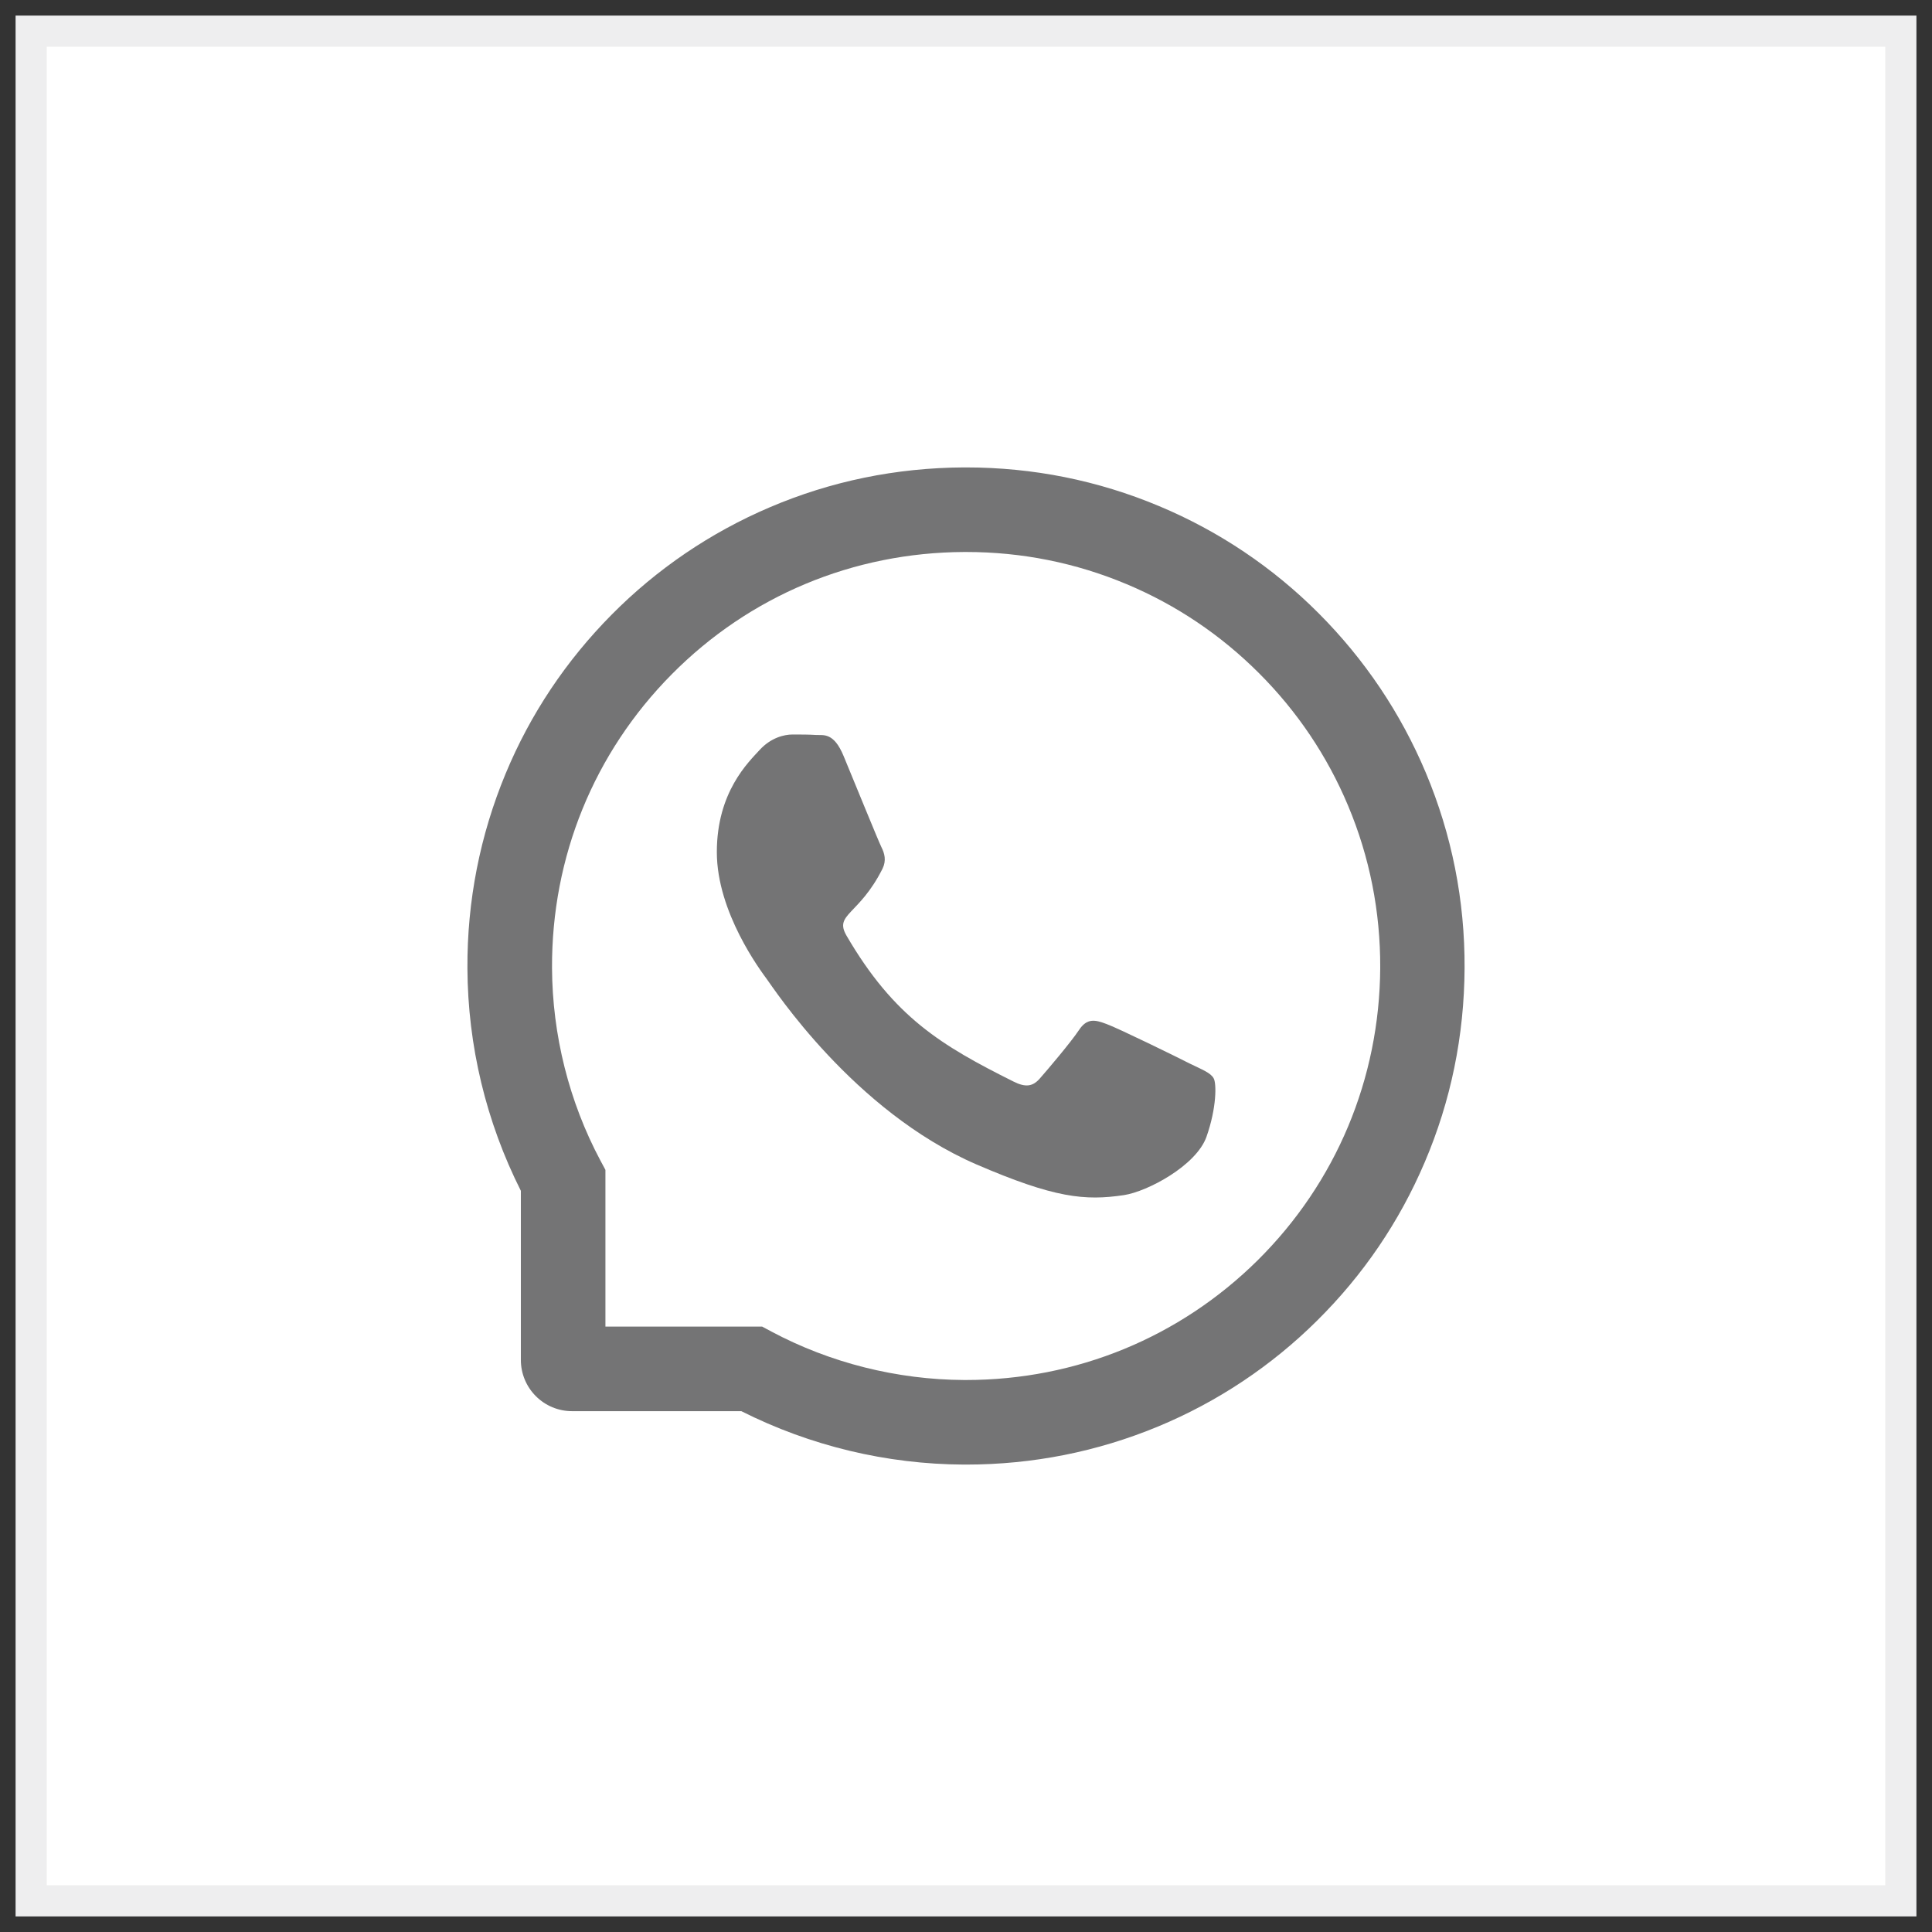
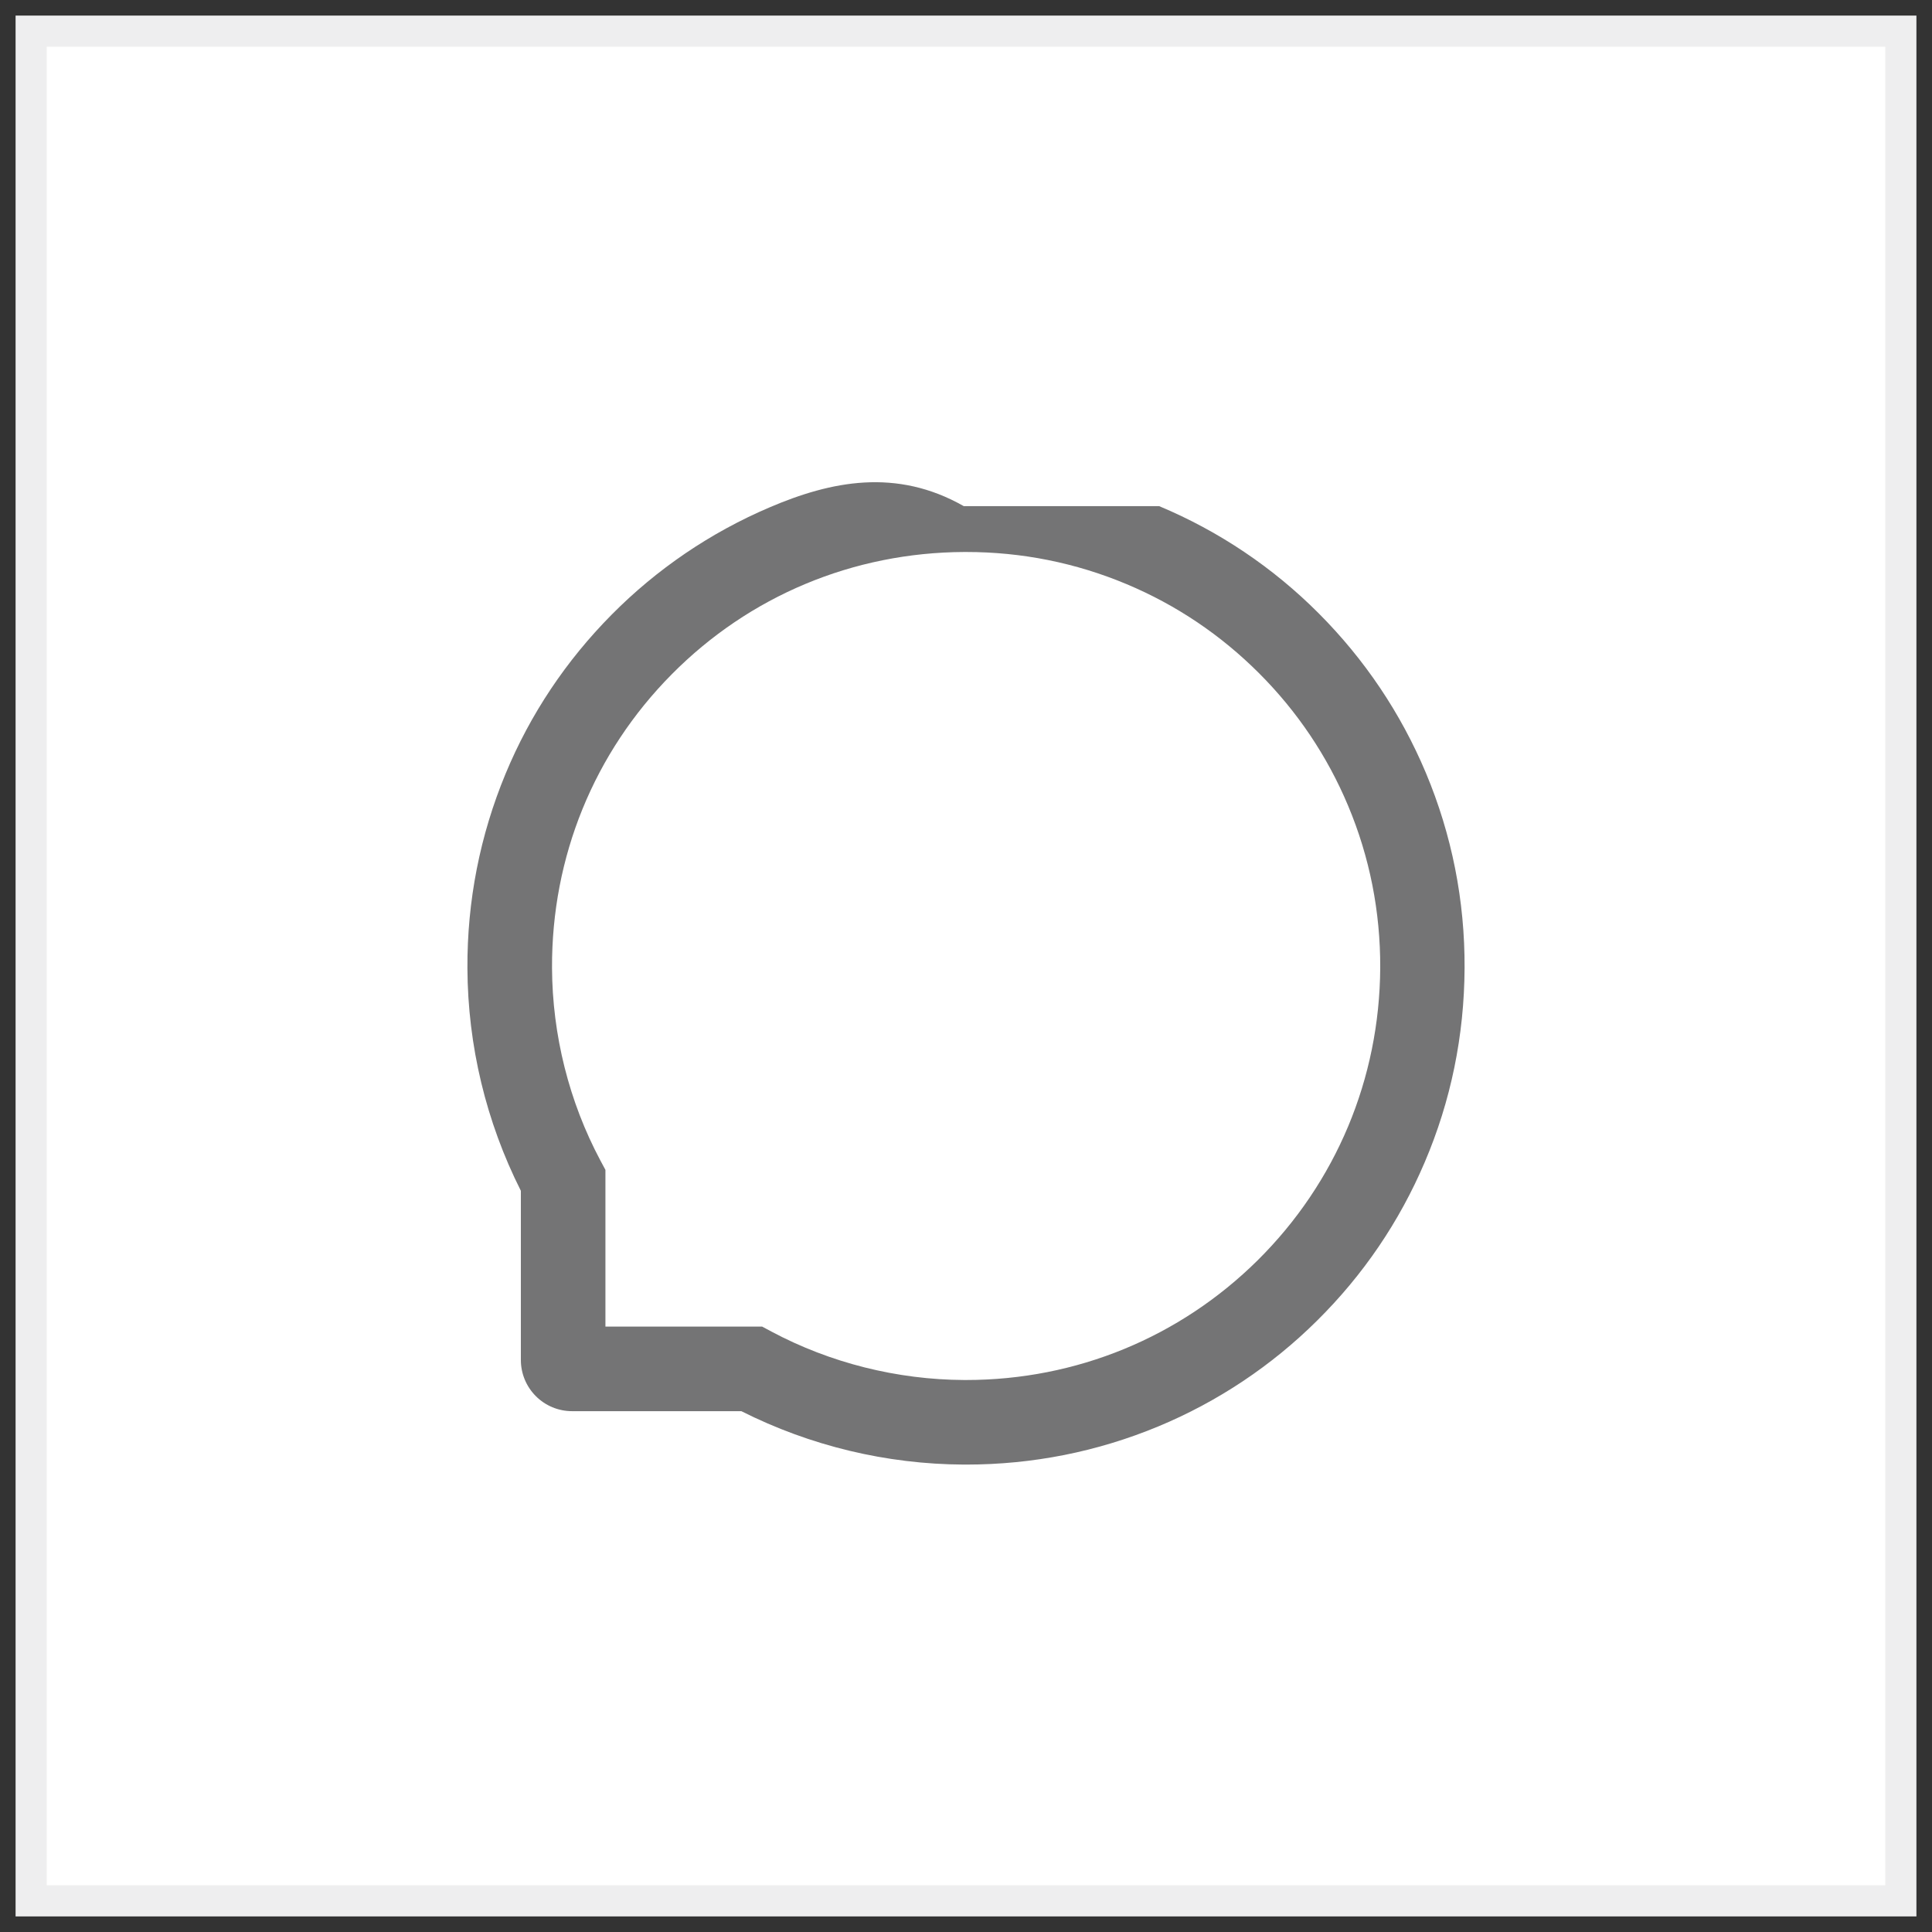
<svg xmlns="http://www.w3.org/2000/svg" width="62" height="62" viewBox="0 0 62 62" fill="none">
  <rect x="0" y="0" width="62" height="62" fill="#333333" stroke="none" />
  <g id="Group 95">
    <rect id="Rectangle 70" x="1" y="1" width="60" height="60" fill="white" stroke="#EEEEEF" />
    <g id="Group 289">
-       <path id="Vector" d="M38.197 34.139C37.807 33.939 35.868 32.989 35.508 32.861C35.147 32.725 34.883 32.661 34.622 33.061C34.358 33.457 33.608 34.339 33.372 34.607C33.143 34.871 32.911 34.903 32.522 34.707C30.207 33.55 28.69 32.643 27.165 30.025C26.761 29.328 27.568 29.378 28.322 27.875C28.45 27.611 28.386 27.386 28.286 27.186C28.186 26.986 27.4 25.05 27.072 24.261C26.754 23.493 26.425 23.6 26.186 23.586C25.957 23.571 25.697 23.571 25.433 23.571C25.168 23.571 24.743 23.671 24.383 24.061C24.022 24.457 23.004 25.411 23.004 27.346C23.004 29.282 24.415 31.157 24.608 31.421C24.808 31.686 27.383 35.657 31.336 37.368C33.836 38.446 34.815 38.539 36.065 38.353C36.825 38.239 38.393 37.403 38.718 36.478C39.043 35.557 39.043 34.768 38.947 34.603C38.85 34.428 38.586 34.328 38.197 34.139Z" fill="#747475" />
-       <path id="Vector_2" d="M45.757 24.8C44.95 22.882 43.793 21.161 42.318 19.682C40.853 18.212 39.115 17.044 37.2 16.243C35.236 15.418 33.15 15 31 15H30.929C28.765 15.011 26.668 15.439 24.697 16.282C22.799 17.091 21.076 18.262 19.625 19.729C18.165 21.204 17.018 22.918 16.225 24.829C15.404 26.807 14.989 28.911 15 31.075C15.012 33.555 15.599 35.999 16.715 38.214V43.643C16.715 44.079 16.888 44.496 17.196 44.804C17.504 45.113 17.922 45.286 18.357 45.286H23.79C26.005 46.401 28.448 46.988 30.929 47H31.004C33.143 47 35.218 46.586 37.172 45.775C39.076 44.984 40.809 43.829 42.272 42.375C43.747 40.914 44.907 39.207 45.718 37.304C46.561 35.332 46.989 33.236 47 31.071C47.011 28.896 46.59 26.786 45.757 24.8ZM40.361 40.443C37.857 42.921 34.536 44.286 31 44.286H30.939C28.786 44.275 26.647 43.739 24.757 42.732L24.457 42.571H19.429V37.543L19.268 37.243C18.261 35.354 17.725 33.214 17.715 31.061C17.7 27.5 19.061 24.157 21.557 21.639C24.05 19.121 27.382 17.729 30.943 17.714H31.004C32.789 17.714 34.522 18.061 36.154 18.746C37.747 19.414 39.175 20.375 40.404 21.604C41.629 22.829 42.593 24.261 43.261 25.854C43.954 27.504 44.3 29.254 44.293 31.061C44.272 34.618 42.875 37.95 40.361 40.443Z" fill="#747475" />
+       <path id="Vector_2" d="M45.757 24.8C44.95 22.882 43.793 21.161 42.318 19.682C40.853 18.212 39.115 17.044 37.2 16.243H30.929C28.765 15.011 26.668 15.439 24.697 16.282C22.799 17.091 21.076 18.262 19.625 19.729C18.165 21.204 17.018 22.918 16.225 24.829C15.404 26.807 14.989 28.911 15 31.075C15.012 33.555 15.599 35.999 16.715 38.214V43.643C16.715 44.079 16.888 44.496 17.196 44.804C17.504 45.113 17.922 45.286 18.357 45.286H23.79C26.005 46.401 28.448 46.988 30.929 47H31.004C33.143 47 35.218 46.586 37.172 45.775C39.076 44.984 40.809 43.829 42.272 42.375C43.747 40.914 44.907 39.207 45.718 37.304C46.561 35.332 46.989 33.236 47 31.071C47.011 28.896 46.59 26.786 45.757 24.8ZM40.361 40.443C37.857 42.921 34.536 44.286 31 44.286H30.939C28.786 44.275 26.647 43.739 24.757 42.732L24.457 42.571H19.429V37.543L19.268 37.243C18.261 35.354 17.725 33.214 17.715 31.061C17.7 27.5 19.061 24.157 21.557 21.639C24.05 19.121 27.382 17.729 30.943 17.714H31.004C32.789 17.714 34.522 18.061 36.154 18.746C37.747 19.414 39.175 20.375 40.404 21.604C41.629 22.829 42.593 24.261 43.261 25.854C43.954 27.504 44.3 29.254 44.293 31.061C44.272 34.618 42.875 37.95 40.361 40.443Z" fill="#747475" />
    </g>
  </g>
</svg>